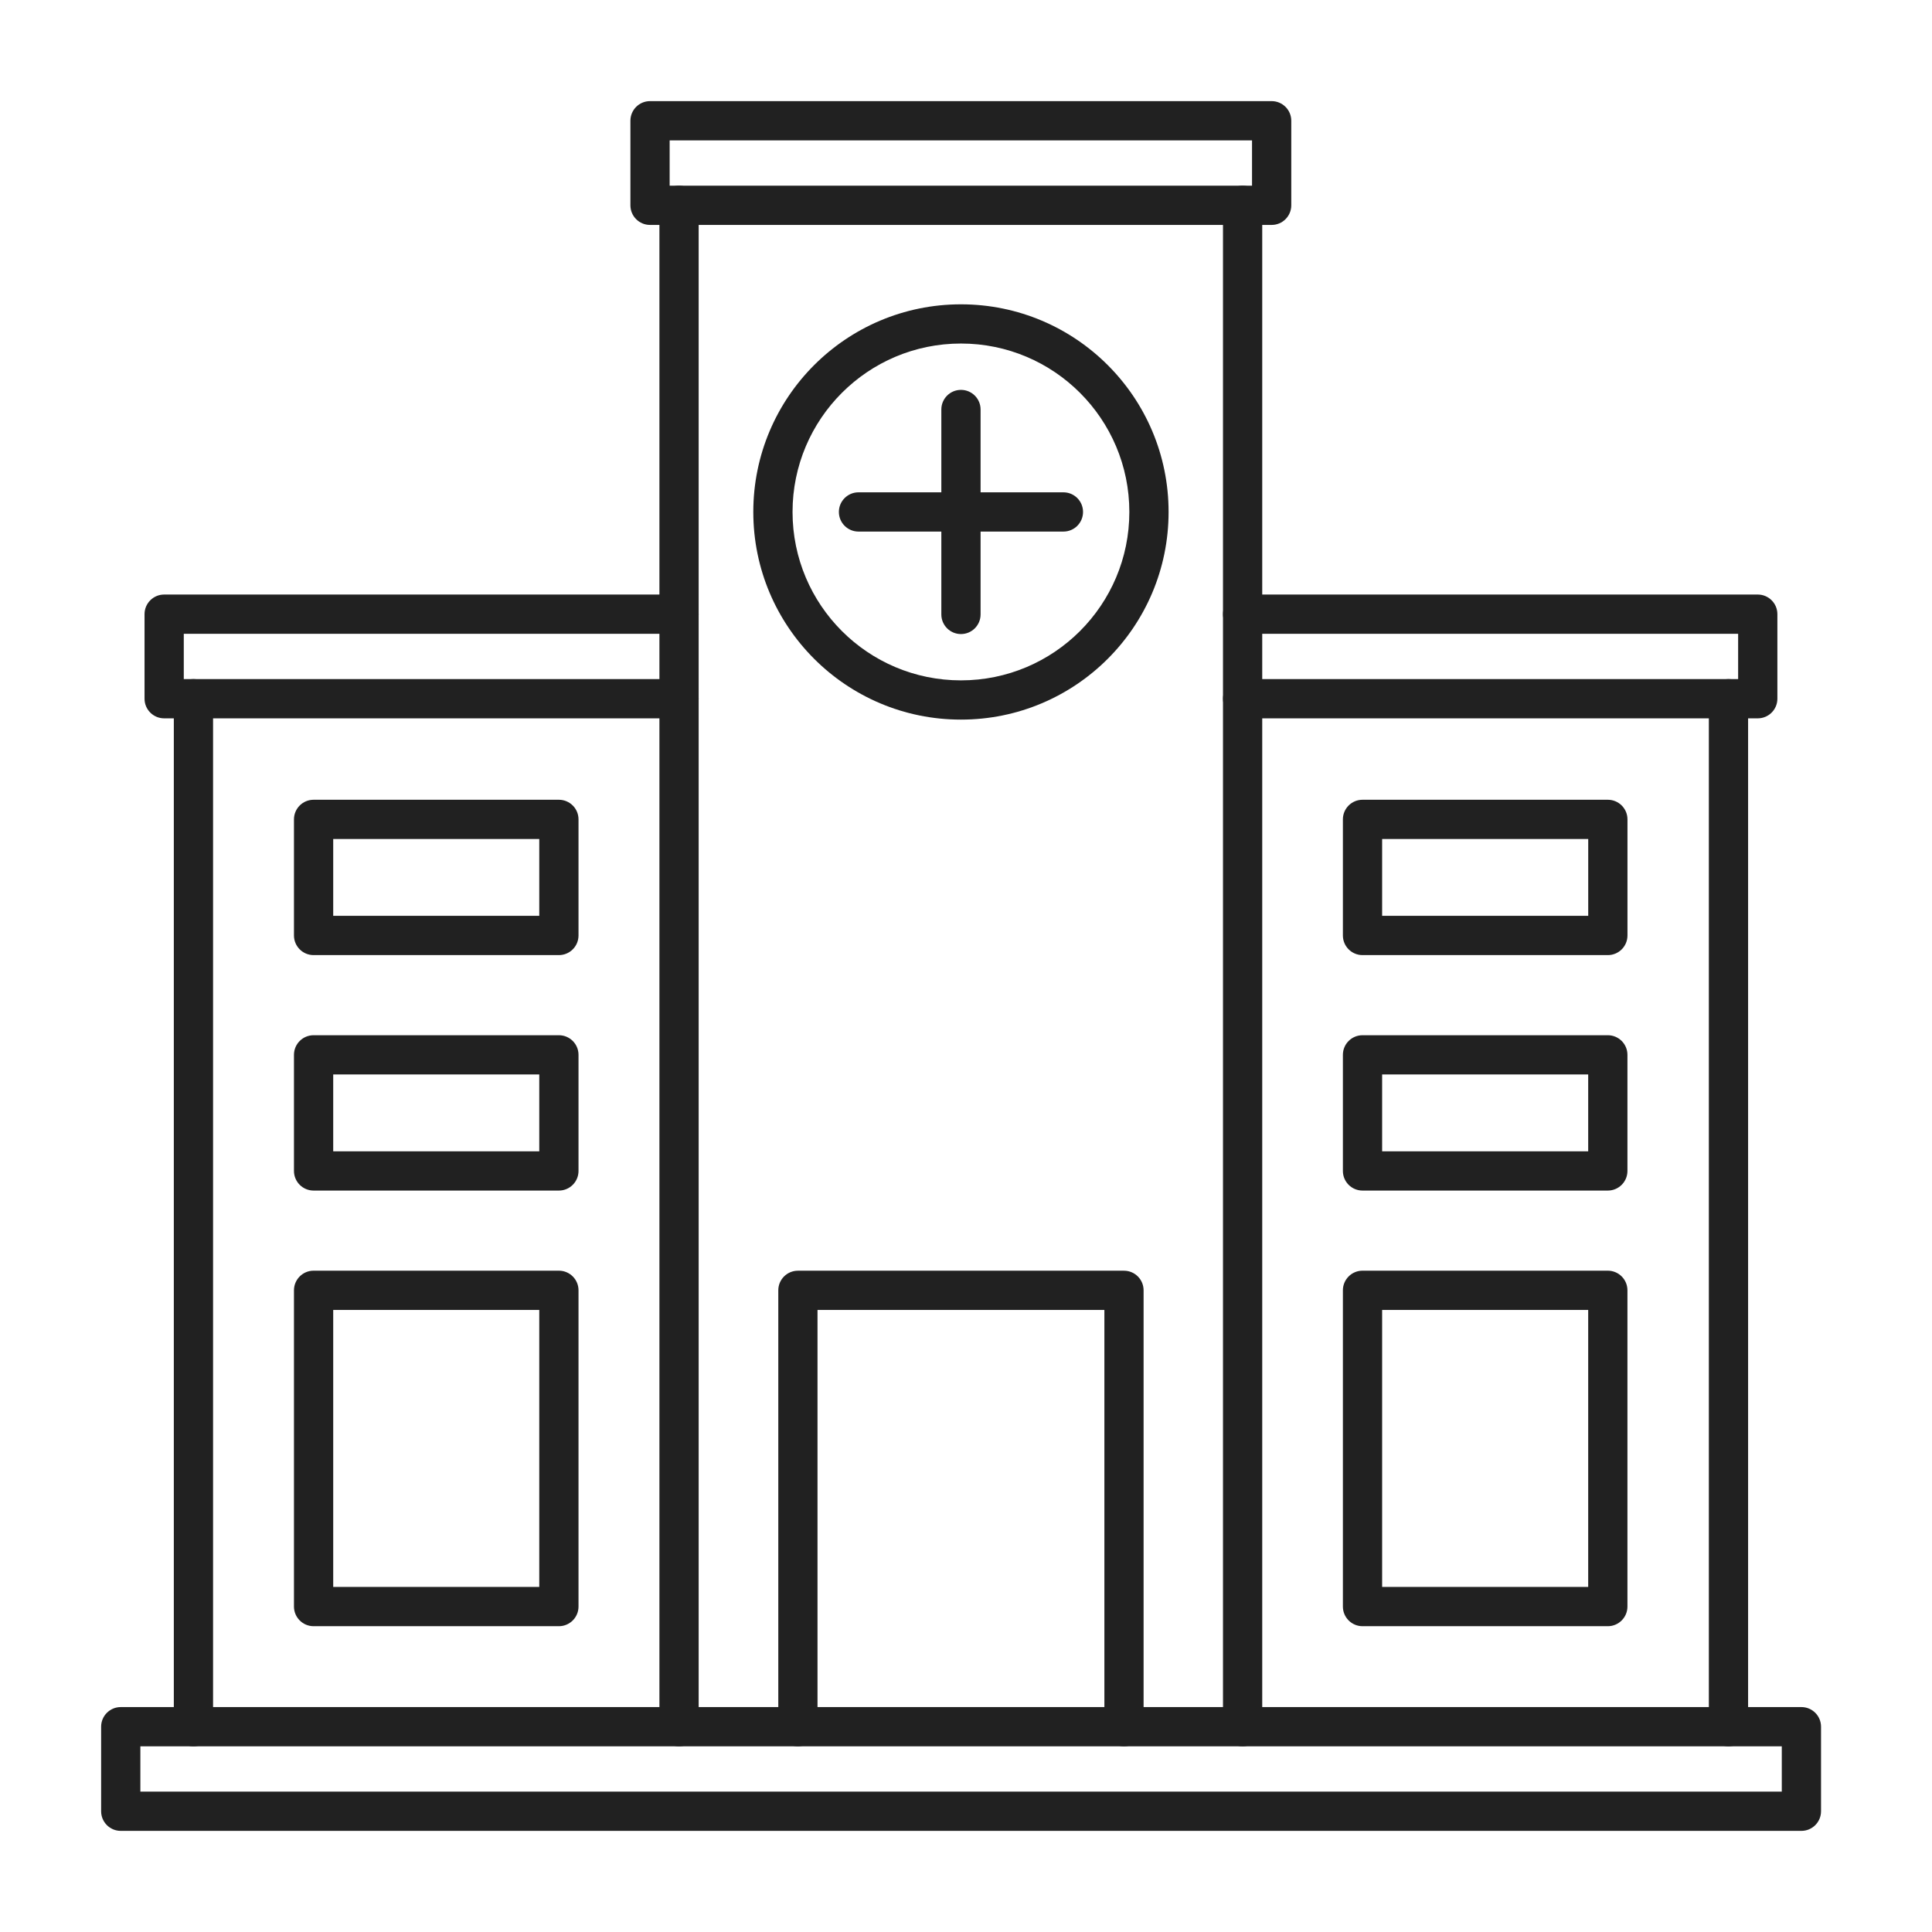
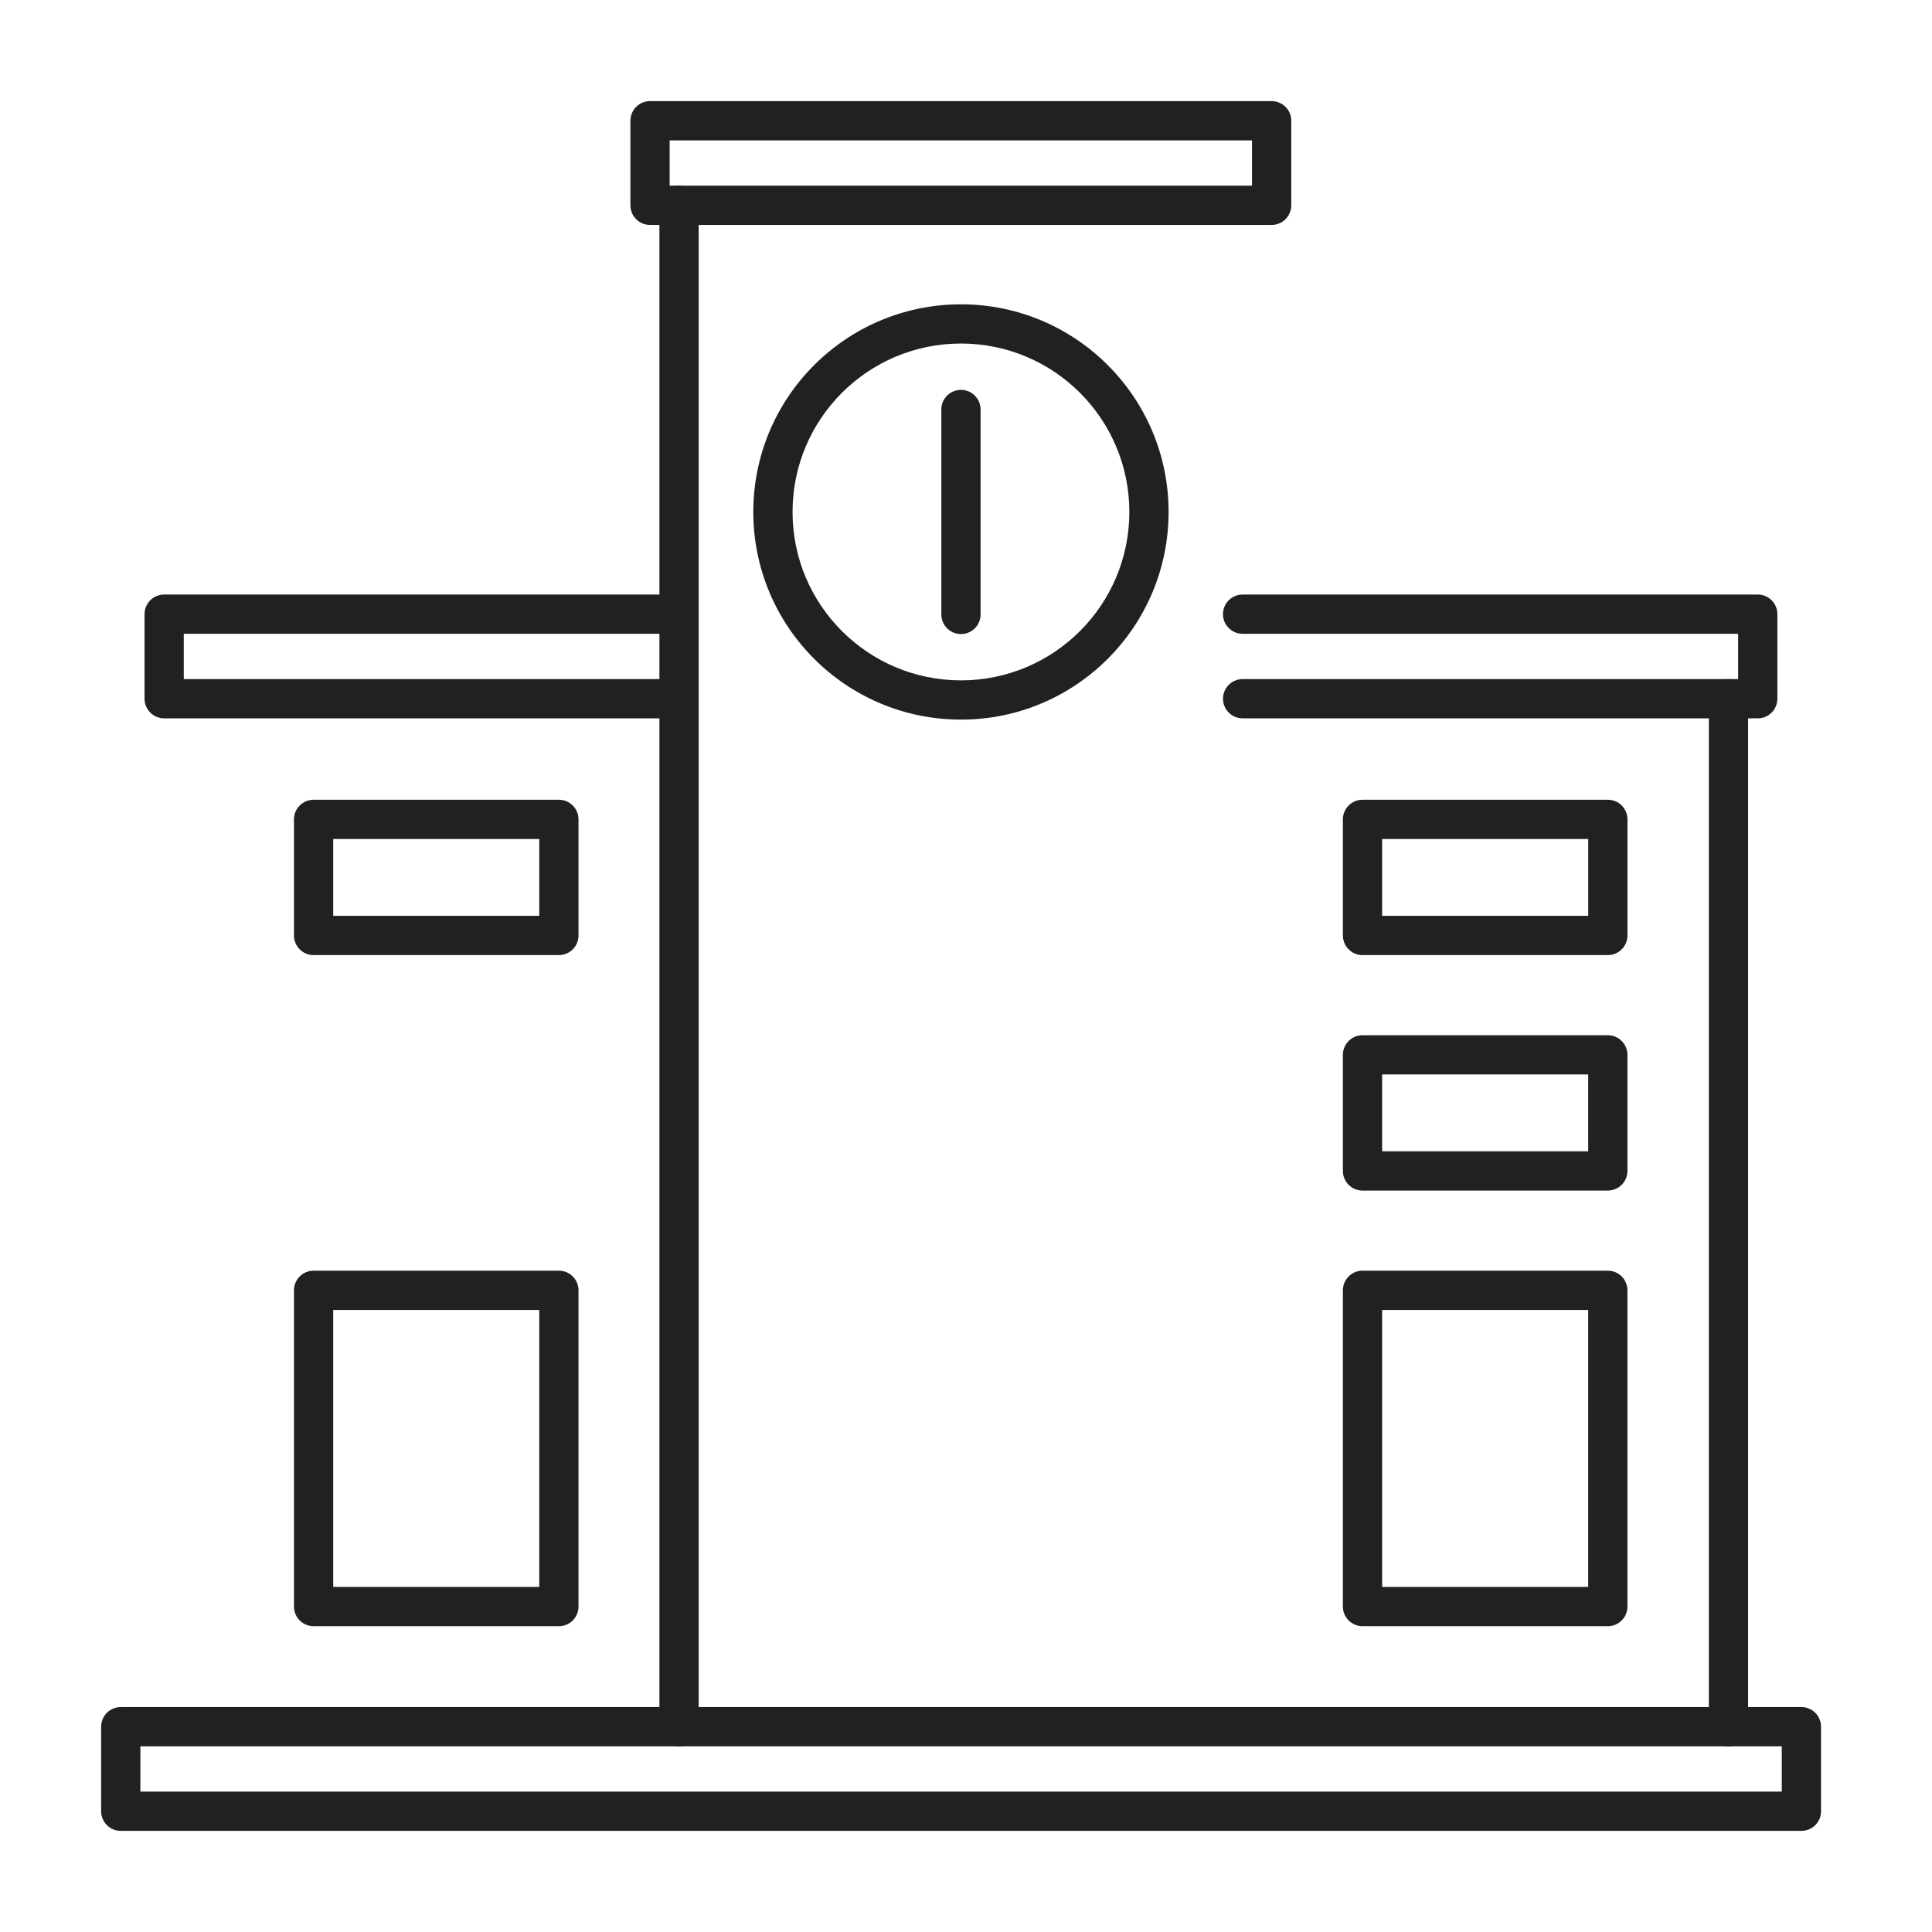
<svg xmlns="http://www.w3.org/2000/svg" width="64" height="64" viewBox="0 0 64 64" fill="none">
  <path fill-rule="evenodd" clip-rule="evenodd" d="M20.883 4C20.883 3.641 21.174 3.35 21.533 3.35H42.125C42.484 3.35 42.775 3.641 42.775 4V6.801C42.775 7.16 42.484 7.451 42.125 7.451H21.533C21.174 7.451 20.883 7.16 20.883 6.801V4ZM22.183 4.65V6.151H41.475V4.65H22.183Z" fill="#212121" />
  <path fill-rule="evenodd" clip-rule="evenodd" d="M40.513 20.345C40.513 19.986 40.804 19.695 41.163 19.695H58.228C58.587 19.695 58.878 19.986 58.878 20.345V23.146C58.878 23.505 58.587 23.796 58.228 23.796H41.163C40.804 23.796 40.513 23.505 40.513 23.146C40.513 22.787 40.804 22.496 41.163 22.496H57.578V20.995H41.163C40.804 20.995 40.513 20.704 40.513 20.345Z" fill="#212121" />
  <path fill-rule="evenodd" clip-rule="evenodd" d="M4.788 20.345C4.788 19.986 5.079 19.695 5.438 19.695H22.494C22.853 19.695 23.144 19.986 23.144 20.345C23.144 20.704 22.853 20.995 22.494 20.995H6.088V22.496H22.494C22.853 22.496 23.144 22.787 23.144 23.146C23.144 23.505 22.853 23.796 22.494 23.796H5.438C5.079 23.796 4.788 23.505 4.788 23.146V20.345Z" fill="#212121" />
  <path fill-rule="evenodd" clip-rule="evenodd" d="M3.35 57.199C3.35 56.84 3.641 56.549 4 56.549H59.674C60.033 56.549 60.324 56.84 60.324 57.199V60C60.324 60.359 60.033 60.65 59.674 60.65H4C3.641 60.65 3.35 60.359 3.35 60V57.199ZM4.65 57.849V59.35H59.024V57.849H4.65Z" fill="#212121" />
  <path fill-rule="evenodd" clip-rule="evenodd" d="M57.258 22.496C57.617 22.496 57.908 22.787 57.908 23.146V57.199C57.908 57.558 57.617 57.849 57.258 57.849C56.899 57.849 56.608 57.558 56.608 57.199V23.146C56.608 22.787 56.899 22.496 57.258 22.496Z" fill="#212121" />
-   <path fill-rule="evenodd" clip-rule="evenodd" d="M6.408 22.496C6.767 22.496 7.058 22.787 7.058 23.146V57.199C7.058 57.558 6.767 57.849 6.408 57.849C6.049 57.849 5.758 57.558 5.758 57.199V23.146C5.758 22.787 6.049 22.496 6.408 22.496Z" fill="#212121" />
-   <path fill-rule="evenodd" clip-rule="evenodd" d="M41.163 6.151C41.522 6.151 41.813 6.442 41.813 6.801V57.199C41.813 57.558 41.522 57.849 41.163 57.849C40.804 57.849 40.513 57.558 40.513 57.199V6.801C40.513 6.442 40.804 6.151 41.163 6.151Z" fill="#212121" />
  <path fill-rule="evenodd" clip-rule="evenodd" d="M22.494 6.151C22.853 6.151 23.144 6.442 23.144 6.801V57.199C23.144 57.558 22.853 57.849 22.494 57.849C22.135 57.849 21.844 57.558 21.844 57.199V6.801C21.844 6.442 22.135 6.151 22.494 6.151Z" fill="#212121" />
-   <path fill-rule="evenodd" clip-rule="evenodd" d="M27.789 16.959C27.789 16.6 28.08 16.309 28.439 16.309H35.227C35.587 16.309 35.877 16.6 35.877 16.959C35.877 17.318 35.587 17.609 35.227 17.609H28.439C28.08 17.609 27.789 17.318 27.789 16.959Z" fill="#212121" />
  <path fill-rule="evenodd" clip-rule="evenodd" d="M31.833 12.915C32.192 12.915 32.483 13.206 32.483 13.565V20.354C32.483 20.713 32.192 21.004 31.833 21.004C31.474 21.004 31.183 20.713 31.183 20.354V13.565C31.183 13.206 31.474 12.915 31.833 12.915Z" fill="#212121" />
  <path fill-rule="evenodd" clip-rule="evenodd" d="M31.833 11.38C28.752 11.38 26.254 13.878 26.254 16.959C26.254 20.04 28.752 22.538 31.833 22.538C34.914 22.538 37.411 20.04 37.411 16.959C37.411 13.878 34.914 11.38 31.833 11.38ZM24.954 16.959C24.954 13.16 28.034 10.081 31.833 10.081C35.632 10.081 38.711 13.16 38.711 16.959C38.711 20.758 35.632 23.838 31.833 23.838C28.034 23.838 24.954 20.758 24.954 16.959Z" fill="#212121" />
  <path fill-rule="evenodd" clip-rule="evenodd" d="M9.738 27.143C9.738 26.784 10.029 26.493 10.388 26.493H18.514C18.873 26.493 19.164 26.784 19.164 27.143V30.988C19.164 31.348 18.873 31.639 18.514 31.639H10.388C10.029 31.639 9.738 31.348 9.738 30.988V27.143ZM11.038 27.793V30.338H17.864V27.793H11.038Z" fill="#212121" />
-   <path fill-rule="evenodd" clip-rule="evenodd" d="M9.738 34.943C9.738 34.584 10.029 34.293 10.388 34.293H18.514C18.873 34.293 19.164 34.584 19.164 34.943V38.789C19.164 39.148 18.873 39.439 18.514 39.439H10.388C10.029 39.439 9.738 39.148 9.738 38.789V34.943ZM11.038 35.593V38.139H17.864V35.593H11.038Z" fill="#212121" />
  <path fill-rule="evenodd" clip-rule="evenodd" d="M9.738 42.743C9.738 42.385 10.029 42.093 10.388 42.093H18.514C18.873 42.093 19.164 42.385 19.164 42.743V53.219C19.164 53.578 18.873 53.87 18.514 53.87H10.388C10.029 53.87 9.738 53.578 9.738 53.219V42.743ZM11.038 43.394V52.569H17.864V43.394H11.038Z" fill="#212121" />
  <path fill-rule="evenodd" clip-rule="evenodd" d="M44.485 27.143C44.485 26.784 44.776 26.493 45.135 26.493H53.262C53.621 26.493 53.912 26.784 53.912 27.143V30.988C53.912 31.348 53.621 31.639 53.262 31.639H45.135C44.776 31.639 44.485 31.348 44.485 30.988V27.143ZM45.785 27.793V30.338H52.612V27.793H45.785Z" fill="#212121" />
  <path fill-rule="evenodd" clip-rule="evenodd" d="M44.485 34.943C44.485 34.584 44.776 34.293 45.135 34.293H53.261C53.62 34.293 53.911 34.584 53.911 34.943V38.789C53.911 39.148 53.62 39.439 53.261 39.439H45.135C44.776 39.439 44.485 39.148 44.485 38.789V34.943ZM45.785 35.593V38.139H52.611V35.593H45.785Z" fill="#212121" />
  <path fill-rule="evenodd" clip-rule="evenodd" d="M44.485 42.743C44.485 42.385 44.776 42.093 45.135 42.093H53.261C53.62 42.093 53.911 42.385 53.911 42.743V53.219C53.911 53.578 53.62 53.87 53.261 53.87H45.135C44.776 53.87 44.485 53.578 44.485 53.219V42.743ZM45.785 43.394V52.569H52.611V43.394H45.785Z" fill="#212121" />
-   <path fill-rule="evenodd" clip-rule="evenodd" d="M25.782 42.744C25.782 42.385 26.073 42.094 26.431 42.094H37.233C37.593 42.094 37.883 42.385 37.883 42.744V57.199C37.883 57.558 37.593 57.849 37.233 57.849C36.874 57.849 36.584 57.558 36.584 57.199V43.394H27.081V57.199C27.081 57.558 26.791 57.849 26.431 57.849C26.073 57.849 25.782 57.558 25.782 57.199V42.744Z" fill="#212121" />
</svg>